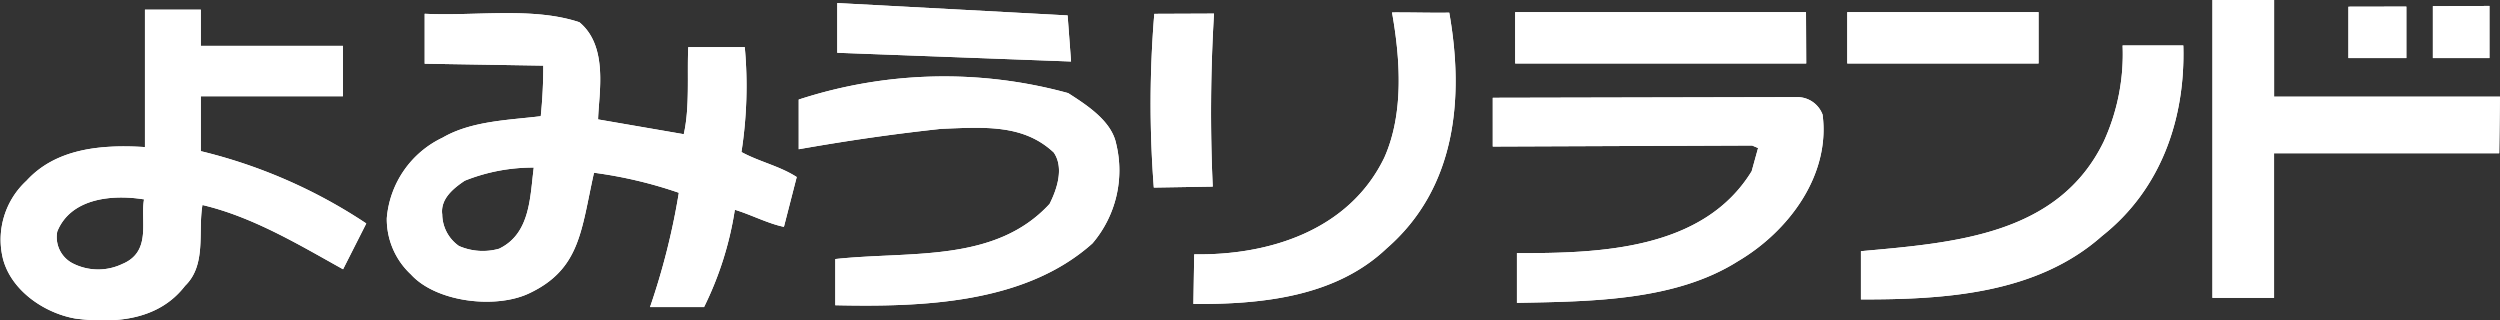
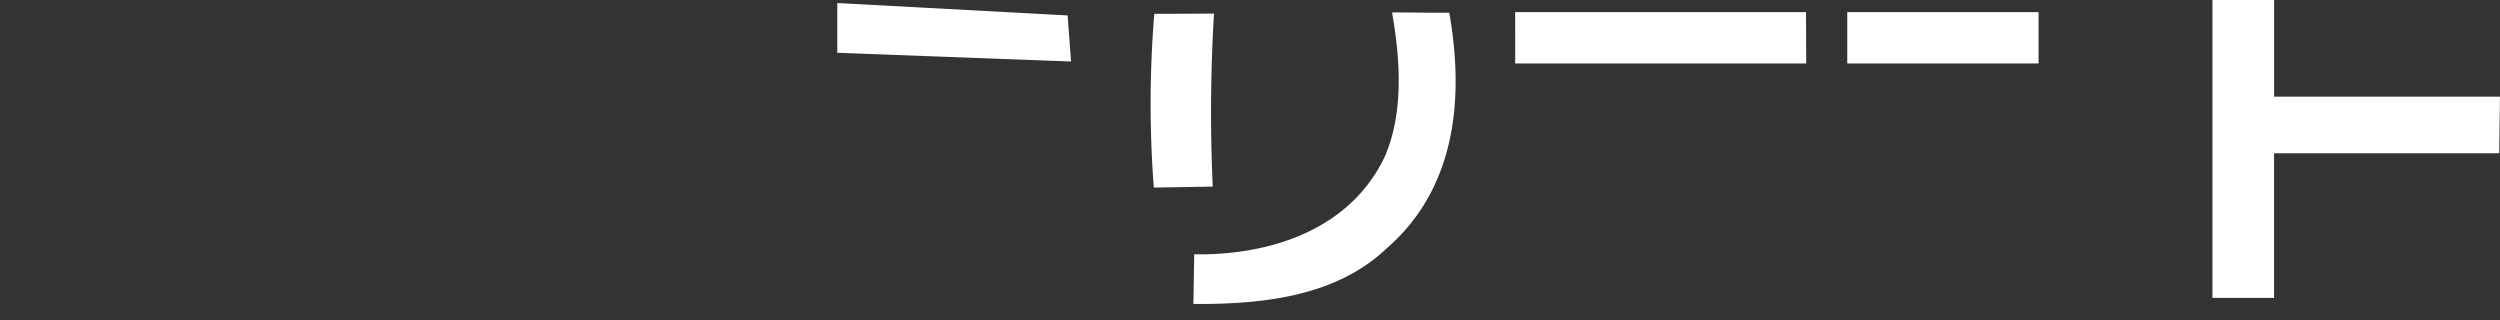
<svg xmlns="http://www.w3.org/2000/svg" height="25.434" width="198.424">
  <rect width="100%" height="100%" fill="#333333" stroke="none" />
  <g fill="#fff">
    <path d="M85.009 4.881l-18.555-.693V.242l18.282.982zM96.355 1.08a130.376 130.376 0 00-.1 13.73l-4.677.077a87.412 87.412 0 01.038-13.788zm18.671-.076c1.207 6.837.519 13.946-4.966 18.708-4.005 3.805-9.779 4.452-15.34 4.413l.064-3.941c5.842.1 12.271-1.845 15.089-7.674 1.556-3.486 1.275-7.8.612-11.522 1.629-.01 3.057.041 4.541.016zm28.333 4.034h-23.1V.965h23.083zm37.136 2.636h17.926l-.06 4.49h-17.87V23.64h-4.89V0h4.894zM146.617.965H161.8v4.073h-15.183z" />
-     <path d="M190.992 4.609h-4.6V.532l4.6-.009zm6.594 0h-4.49V.489l4.49-.017zm-24.298-.999c.17 5.7-1.7 11.373-6.454 15.123-5.162 4.579-12.411 5.047-19.133 5.03v-3.827c7.449-.672 15.663-1.276 19.269-8.695a16.65 16.65 0 001.5-7.632zm-84.699 7.797a8.929 8.929 0 01-1.884 7.913c-5.353 4.783-13.465 5.055-20.408 4.906v-3.665c5.952-.646 12.674.327 17.007-4.375.591-1.169 1.161-2.874.332-4.082-2.419-2.266-5.527-2.011-8.929-1.879-3.929.425-7.445.94-11.314 1.62V7.904a37.178 37.178 0 0121.386-.514c1.444.93 3.436 2.19 3.81 4.017zm54.069-3.699a2.135 2.135 0 012 1.395c.625 4.809-2.687 9.256-6.722 11.633-4.975 3.146-11.628 3.189-17.538 3.3V20.09c6.59.021 14.8-.255 18.631-6.5l.51-1.841-.476-.2-20.583.081V7.761zm-126.719 4.29V7.64h11.28v-4h-11.28V.765h-4.435v10.91c-3.469-.221-7.066.111-9.4 2.67a6.351 6.351 0 00-1.866 6.208c.663 2.513 3.274 4.294 5.736 4.728 3.261.425 6.654.089 8.712-2.594 1.726-1.667 1.016-4.3 1.382-6.416 4.026.948 7.738 3.2 11.161 5.1l1.841-3.635a41.17 41.17 0 00-13.131-5.738zm-6.178 8.929a4.445 4.445 0 01-3.941 0 2.342 2.342 0 01-1.275-2.551c1.05-2.6 4.252-2.976 6.888-2.551-.306 1.684.621 4.116-1.684 5.111zm49.087-8.86a34.151 34.151 0 00.264-8.325h-4.485c-.1 2.207.128 4.77-.357 6.909l-6.8-1.173c.047-2.024.85-5.782-1.484-7.713-3.7-1.229-8.2-.472-12.279-.672v3.963l9.413.153a38.852 38.852 0 01-.2 4.014c-2.5.31-5.493.366-7.785 1.7a7.789 7.789 0 00-4.435 6.4 5.994 5.994 0 001.909 4.452c2.007 2.211 6.684 2.751 9.328 1.535 4.145-1.922 4.184-5.055 5.208-9.6a34.441 34.441 0 016.735 1.59 55.237 55.237 0 01-2.287 9.073h4.286a26.451 26.451 0 002.445-7.725c1.276.387 2.666 1.11 3.895 1.356l1.016-3.954c-1.377-.883-2.946-1.201-4.387-1.983zm-19.221 7.67a4.741 4.741 0 01-3.2-.213 3.1 3.1 0 01-1.327-2.5c-.157-1.22.85-2.054 1.79-2.683a14.554 14.554 0 015.476-1.042c-.3 2.249-.242 5.23-2.738 6.433zM85.009 4.881l-18.555-.693V.242l18.282.982zM96.355 1.08a130.376 130.376 0 00-.1 13.73l-4.677.077a87.412 87.412 0 01.038-13.788zm18.671-.076c1.207 6.837.519 13.946-4.966 18.708-4.005 3.805-9.779 4.452-15.34 4.413l.064-3.941c5.842.1 12.271-1.845 15.089-7.674 1.556-3.486 1.275-7.8.612-11.522 1.629-.01 3.057.041 4.541.016zm28.333 4.034h-23.1V.965h23.083z" />
-     <path d="M180.495 7.674h17.926l-.06 4.49h-17.87V23.64h-4.89V0h4.894zM146.617.965H161.8v4.073h-15.183z" />
-     <path d="M190.992 4.609h-4.6V.532l4.6-.009zm6.594 0h-4.49V.489l4.49-.017zm-24.298-.999c.17 5.7-1.7 11.373-6.454 15.123-5.162 4.579-12.411 5.047-19.133 5.03v-3.827c7.449-.672 15.663-1.276 19.269-8.695a16.65 16.65 0 001.5-7.632zm-84.699 7.797a8.929 8.929 0 01-1.884 7.913c-5.353 4.783-13.465 5.055-20.408 4.906v-3.665c5.952-.646 12.674.327 17.007-4.375.591-1.169 1.161-2.874.332-4.082-2.419-2.266-5.527-2.011-8.929-1.879-3.929.425-7.445.94-11.314 1.62V7.904a37.178 37.178 0 0121.386-.514c1.444.93 3.436 2.19 3.81 4.017zm54.069-3.699a2.135 2.135 0 012 1.395c.625 4.809-2.687 9.256-6.722 11.633-4.975 3.146-11.628 3.189-17.538 3.3V20.09c6.59.021 14.8-.255 18.631-6.5l.51-1.841-.476-.2-20.583.081V7.761zm-126.719 4.29V7.64h11.28v-4h-11.28V.765h-4.435v10.91c-3.469-.221-7.066.111-9.4 2.67a6.351 6.351 0 00-1.866 6.208c.663 2.513 3.274 4.294 5.736 4.728 3.261.425 6.654.089 8.712-2.594 1.726-1.667 1.016-4.3 1.382-6.416 4.026.948 7.738 3.2 11.161 5.1l1.841-3.635a41.17 41.17 0 00-13.131-5.738zm-6.178 8.929a4.445 4.445 0 01-3.941 0 2.342 2.342 0 01-1.275-2.551c1.05-2.6 4.252-2.976 6.888-2.551-.306 1.684.621 4.116-1.684 5.111zm49.087-8.86a34.151 34.151 0 00.264-8.325h-4.485c-.1 2.207.128 4.77-.357 6.909l-6.8-1.173c.047-2.024.85-5.782-1.484-7.713-3.7-1.229-8.2-.472-12.279-.672v3.963l9.413.153a38.852 38.852 0 01-.2 4.014c-2.5.31-5.493.366-7.785 1.7a7.789 7.789 0 00-4.435 6.4 5.994 5.994 0 001.909 4.452c2.007 2.211 6.684 2.751 9.328 1.535 4.145-1.922 4.184-5.055 5.208-9.6a34.441 34.441 0 016.735 1.59 55.237 55.237 0 01-2.287 9.073h4.286a26.451 26.451 0 002.445-7.725c1.276.387 2.666 1.11 3.895 1.356l1.016-3.954c-1.377-.883-2.946-1.201-4.387-1.983zm-19.221 7.67a4.741 4.741 0 01-3.2-.213 3.1 3.1 0 01-1.327-2.5c-.157-1.22.85-2.054 1.79-2.683a14.554 14.554 0 015.476-1.042c-.3 2.249-.242 5.23-2.738 6.433z" />
  </g>
</svg>